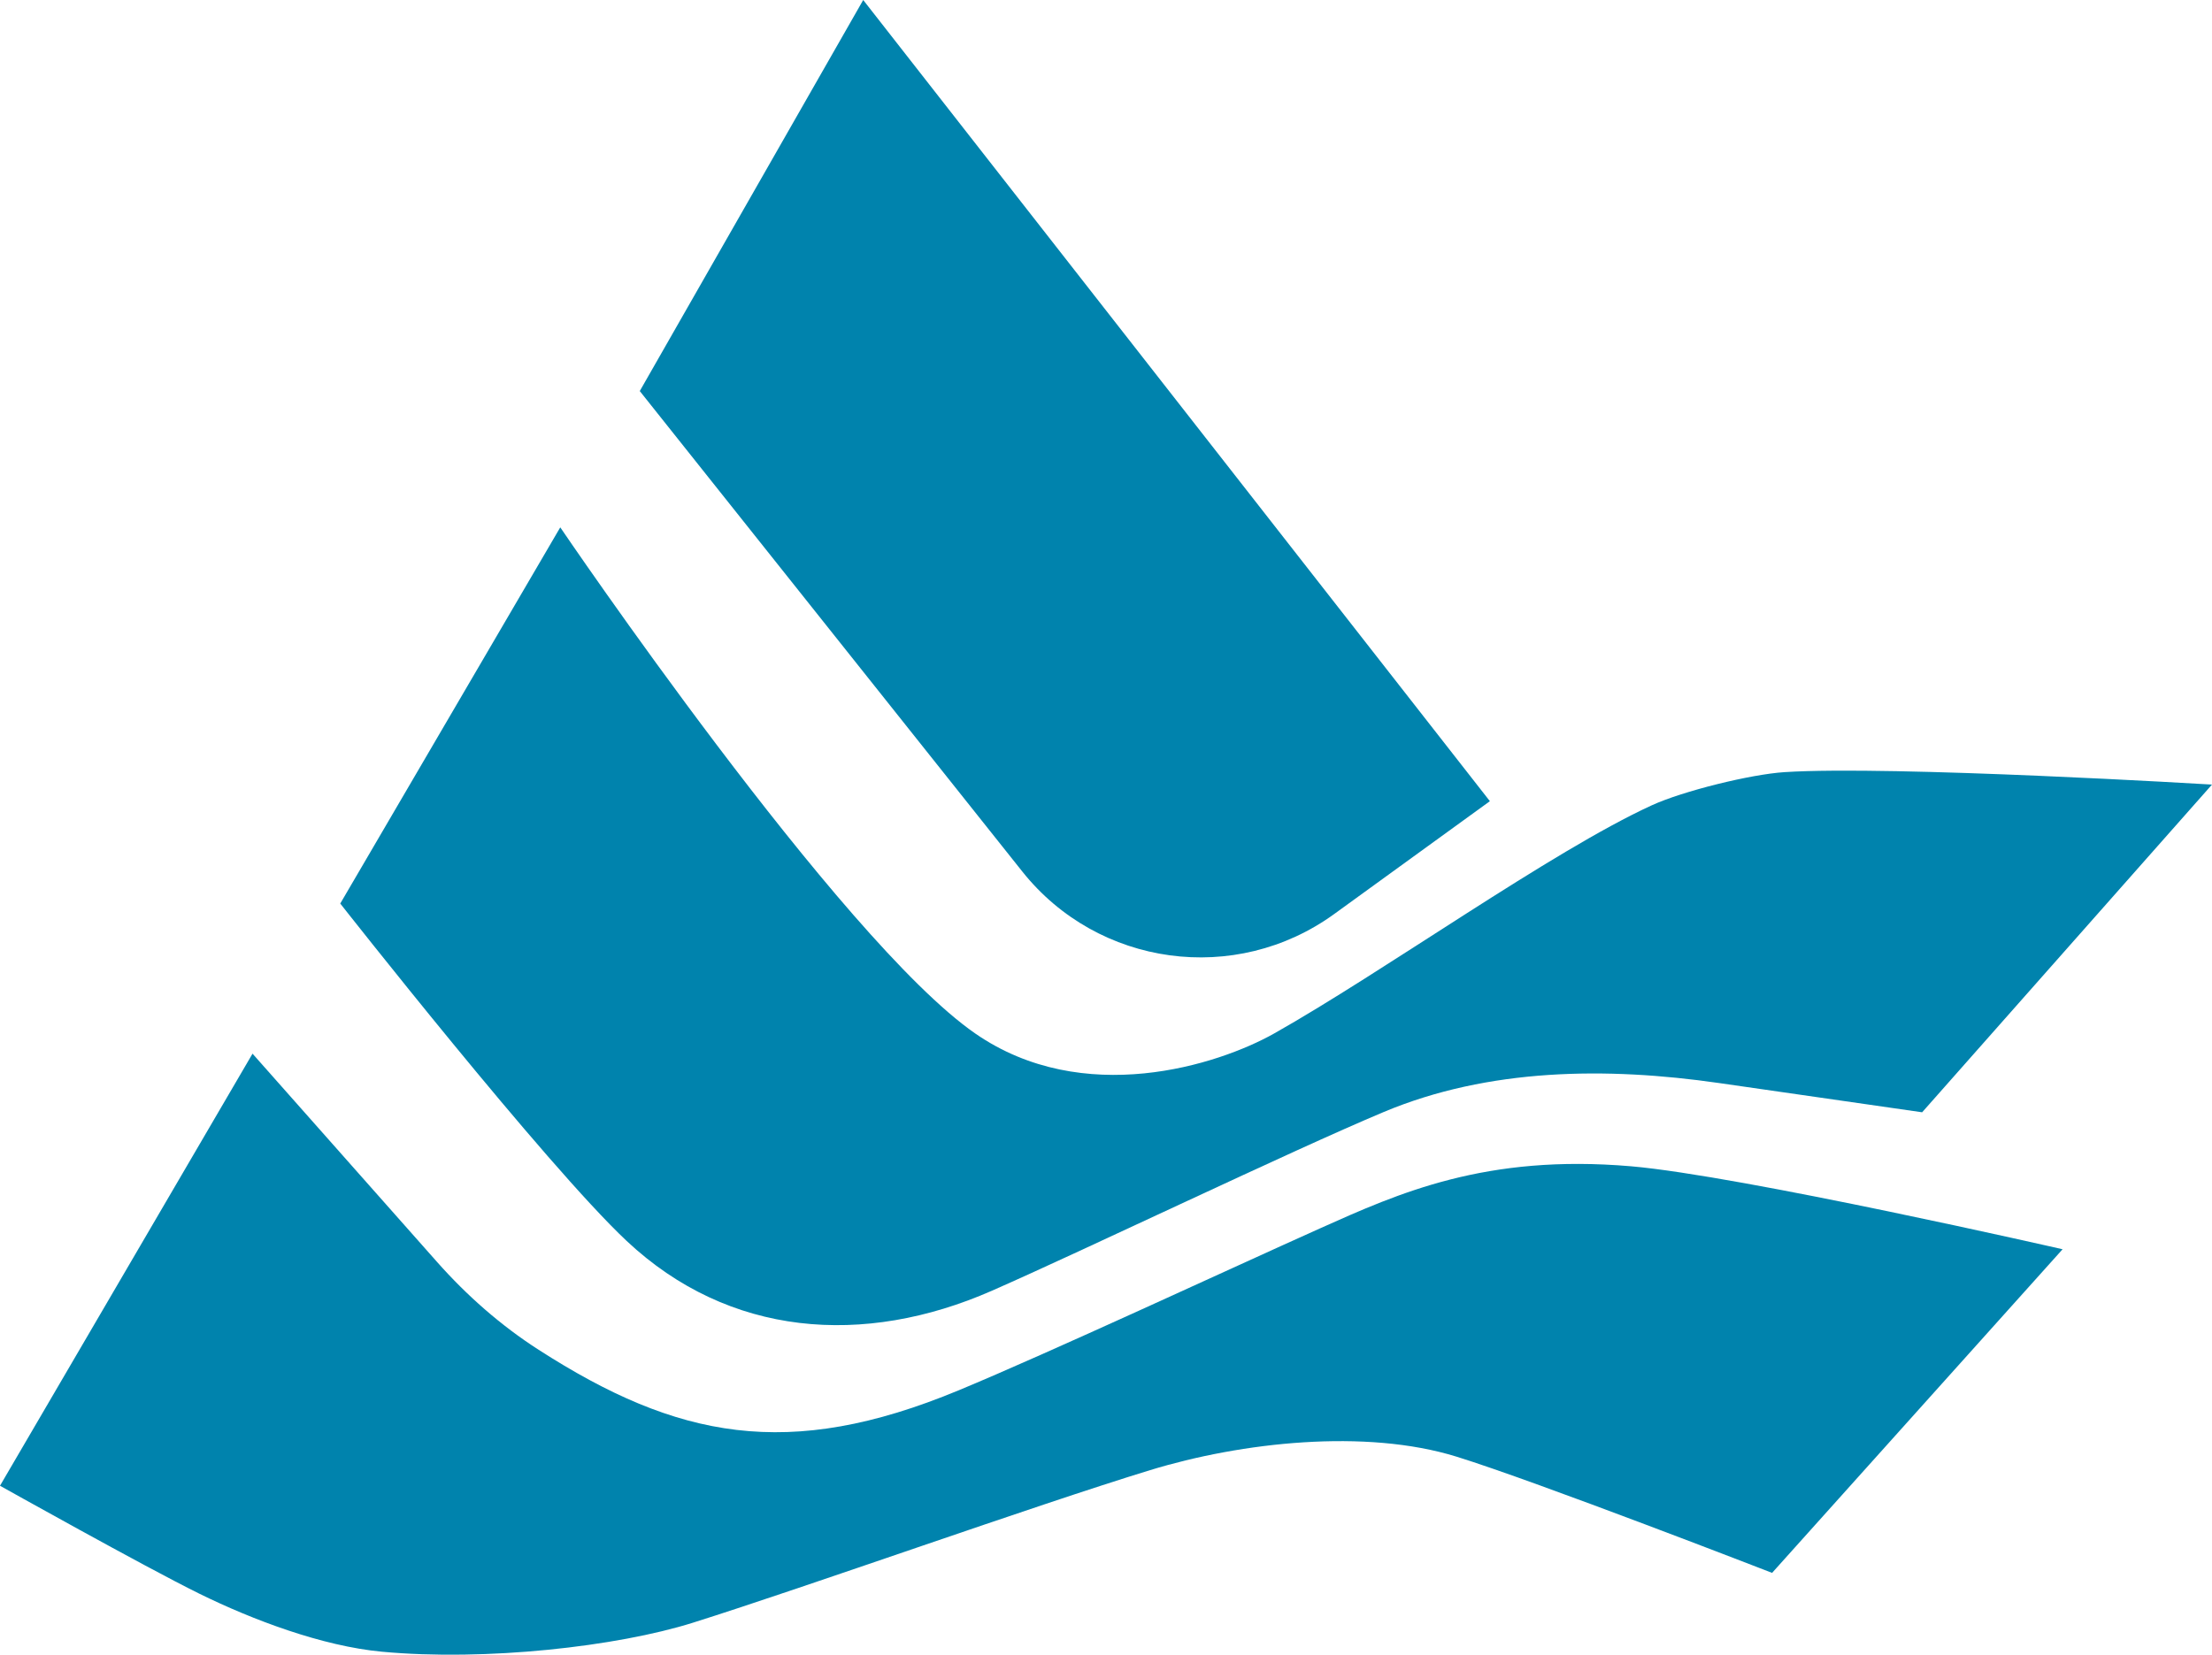
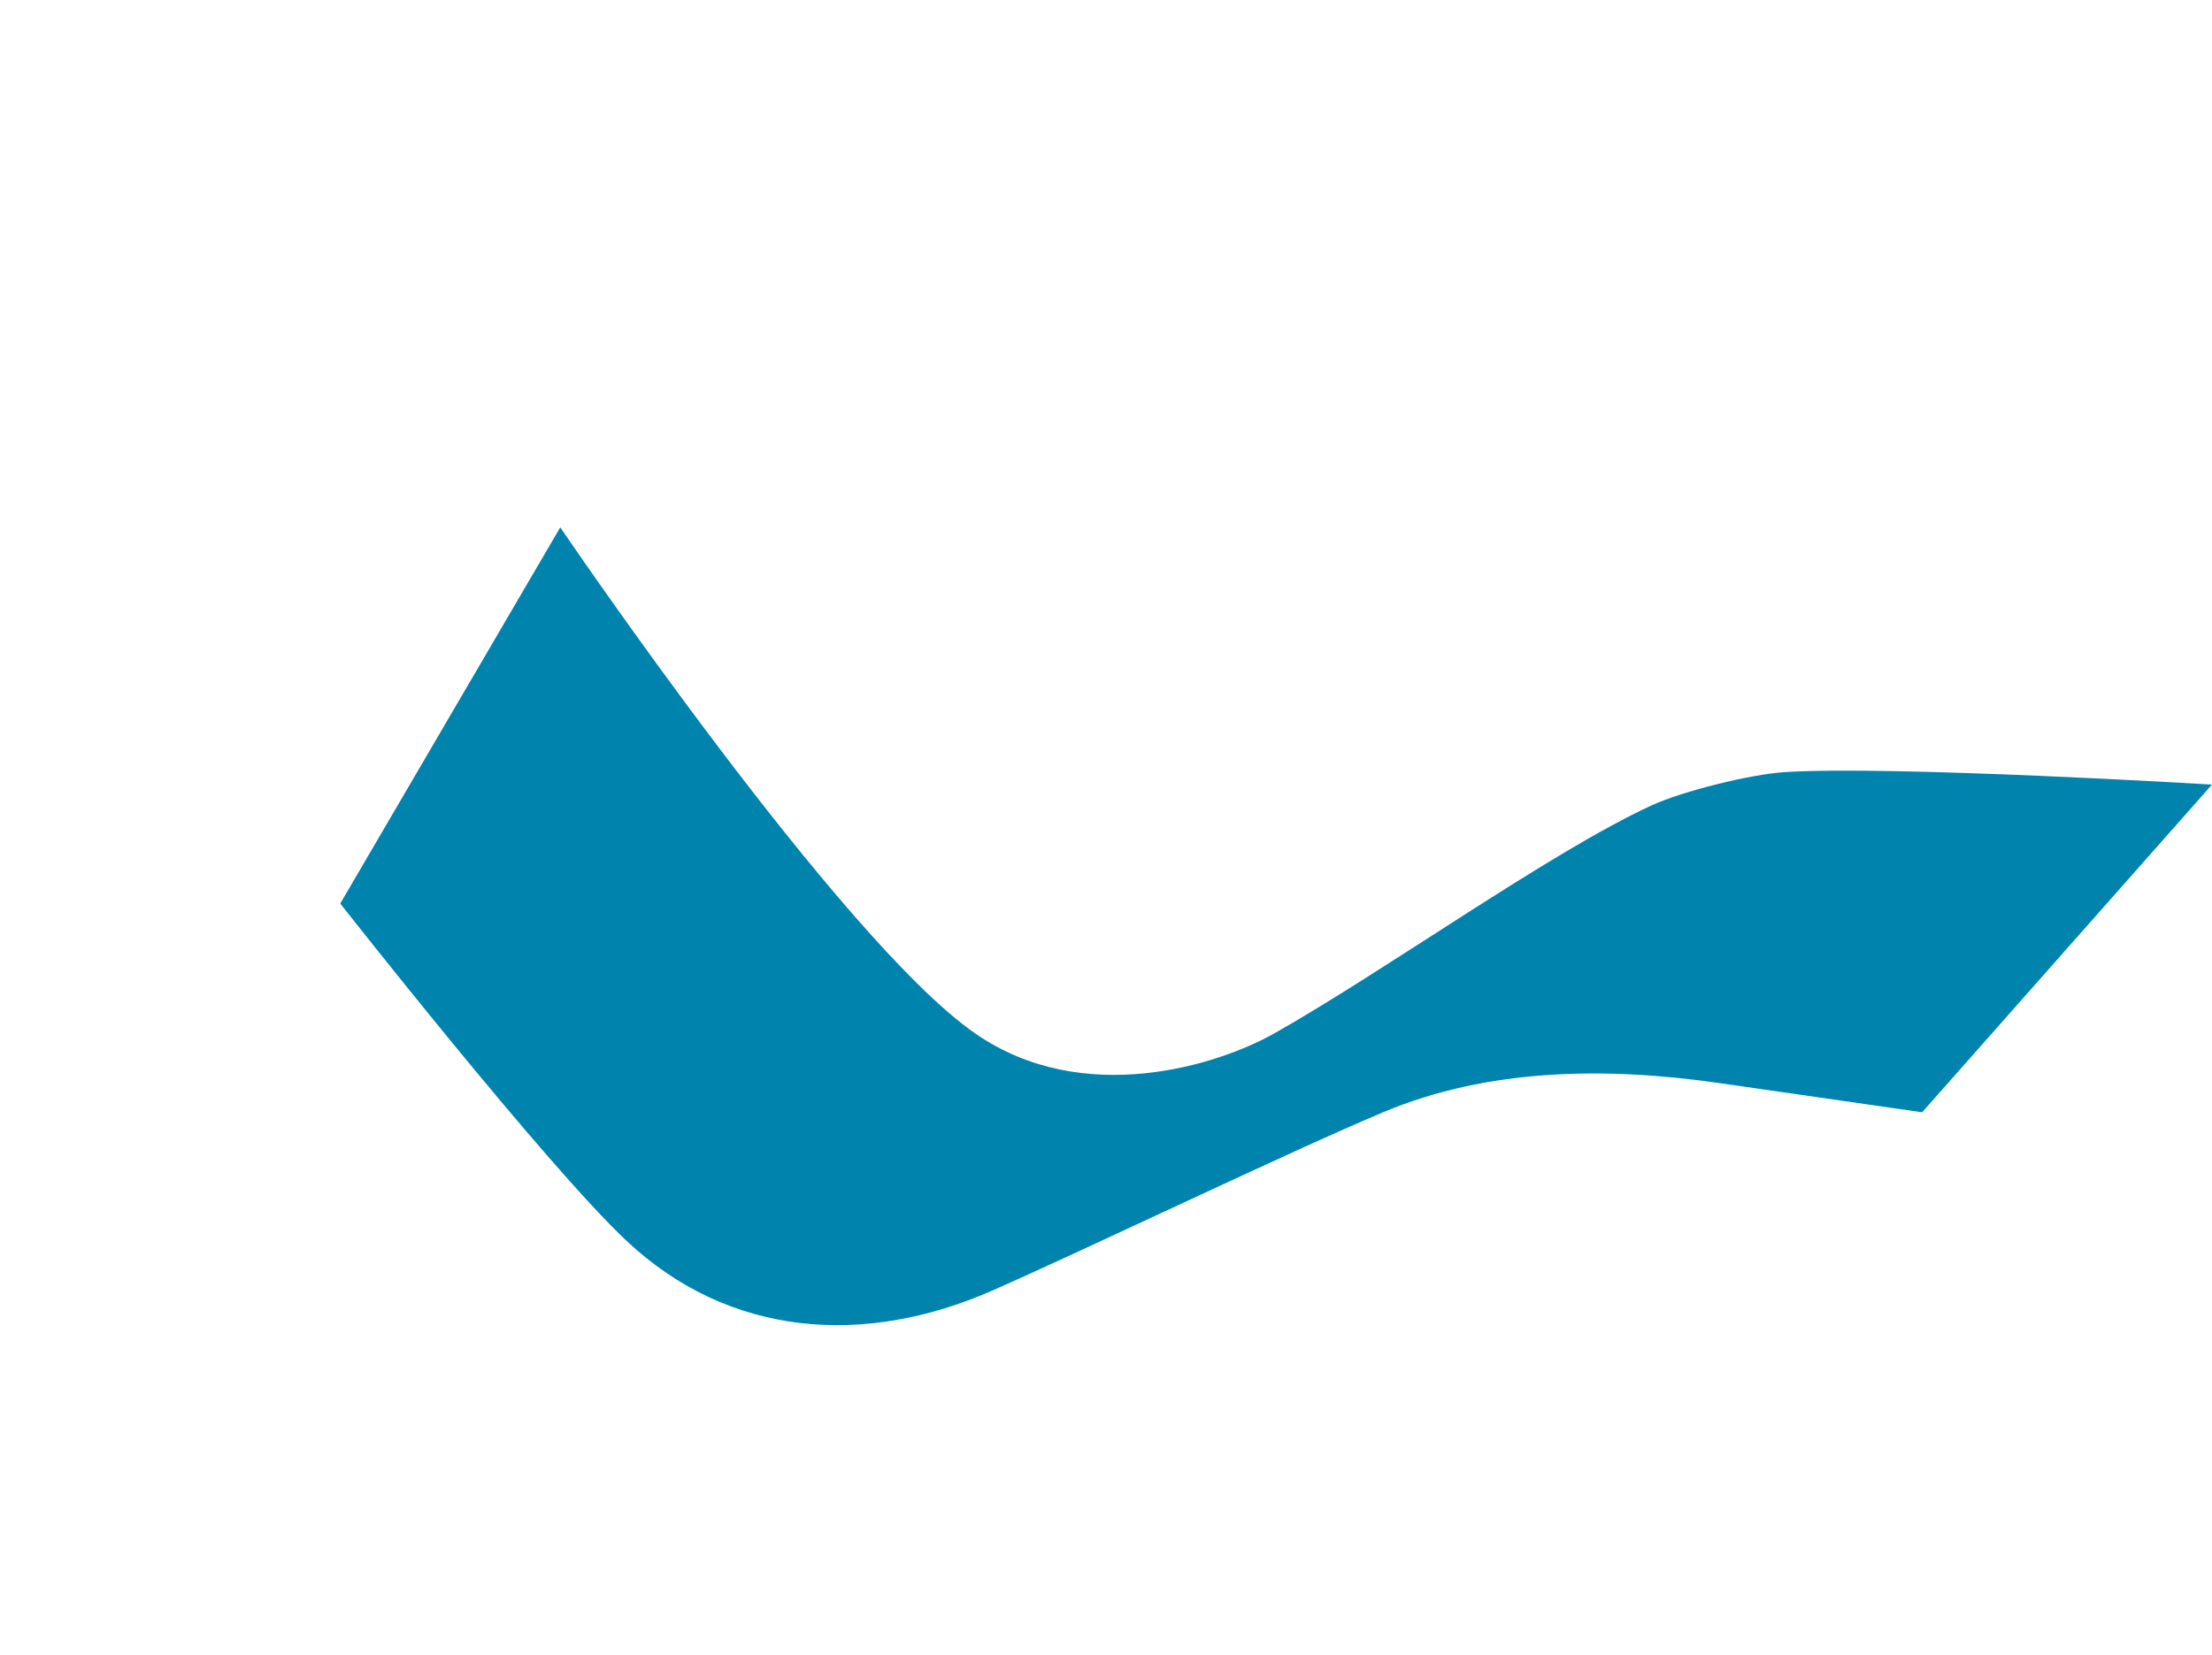
<svg xmlns="http://www.w3.org/2000/svg" version="1.1" id="Capa_1" x="0px" y="0px" viewBox="0 0 266.501 199.414" enable-background="new 0 0 266.501 199.414" xml:space="preserve">
  <g>
-     <path fill="#0083AD" d="M77.08,47.128l46.083,57.898c9.139,11.483,25.696,13.742,37.578,5.128L179.5,96.553L104,0L77.08,47.128z" />
    <path fill="#0083AD" d="M40.995,108.889c0,0,24.723,31.482,34.506,40.663c12.308,11.552,28.544,12.787,44,6   c11.053-4.853,36.083-16.876,47.217-21.544c12.624-5.294,26.83-5.441,40.38-3.489l24.481,3.526l34.922-39.493   c0,0-38.647-2.328-51.5-1.5c-4.115,0.266-12.253,2.281-16,4c-12.081,5.542-32.391,20.115-45.5,27.5c-6.764,3.811-23,9-36,0   c-16.27-11.263-50-61-50-61L40.995,108.889z" />
-     <path fill="#0083AD" d="M30.424,126.981c0,0,16.663,18.814,22.218,25.085c3.597,4.062,7.691,7.67,12.256,10.603   c16.682,10.72,30.077,13.404,50.602,4.883c11.017-4.573,32.654-14.638,43.539-19.517c9.463-4.242,19.961-8.983,37.461-7.483   c13.19,1.131,52,10,52,10l-35,39c0,0-28.331-10.998-38-14c-10.988-3.411-25.932-1.749-36.934,1.619   c-13.878,4.247-41.224,14.019-55.066,18.381c-9.157,2.886-24.993,4.666-37.5,3.5c-7.159-0.667-15.55-3.823-22-7   c-6.563-3.233-24-13-24-13L30.424,126.981z" />
  </g>
</svg>